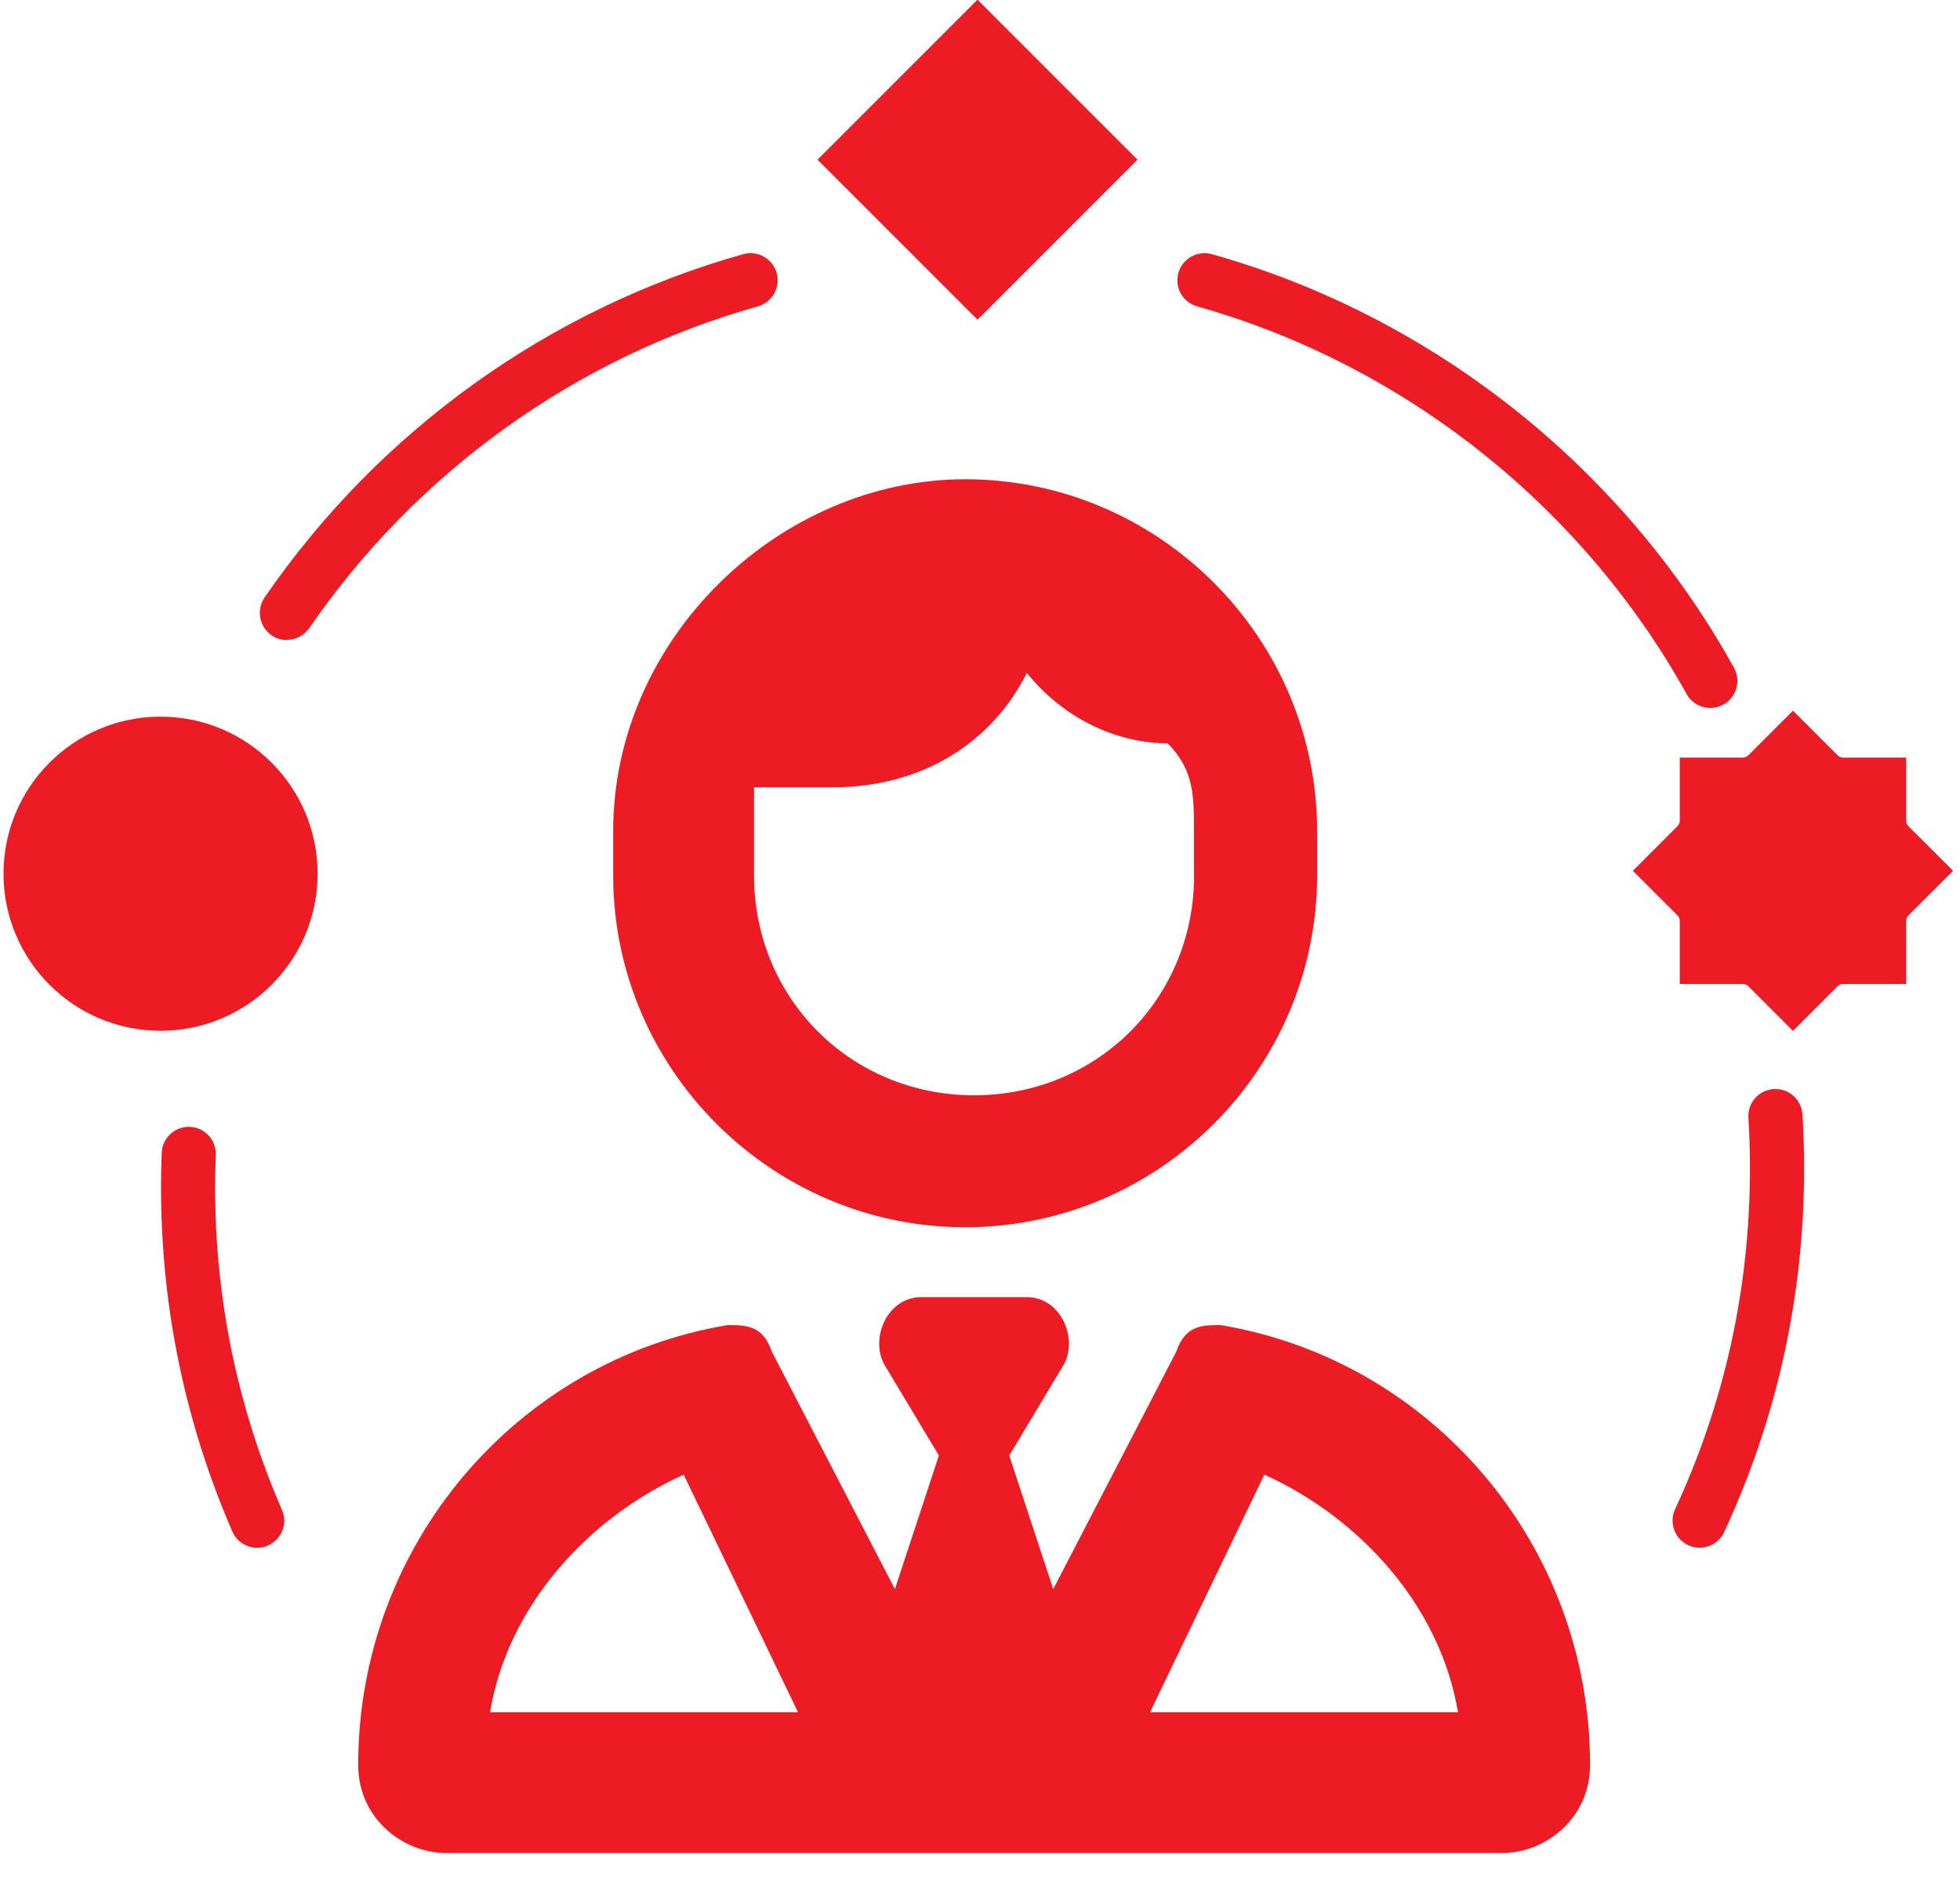
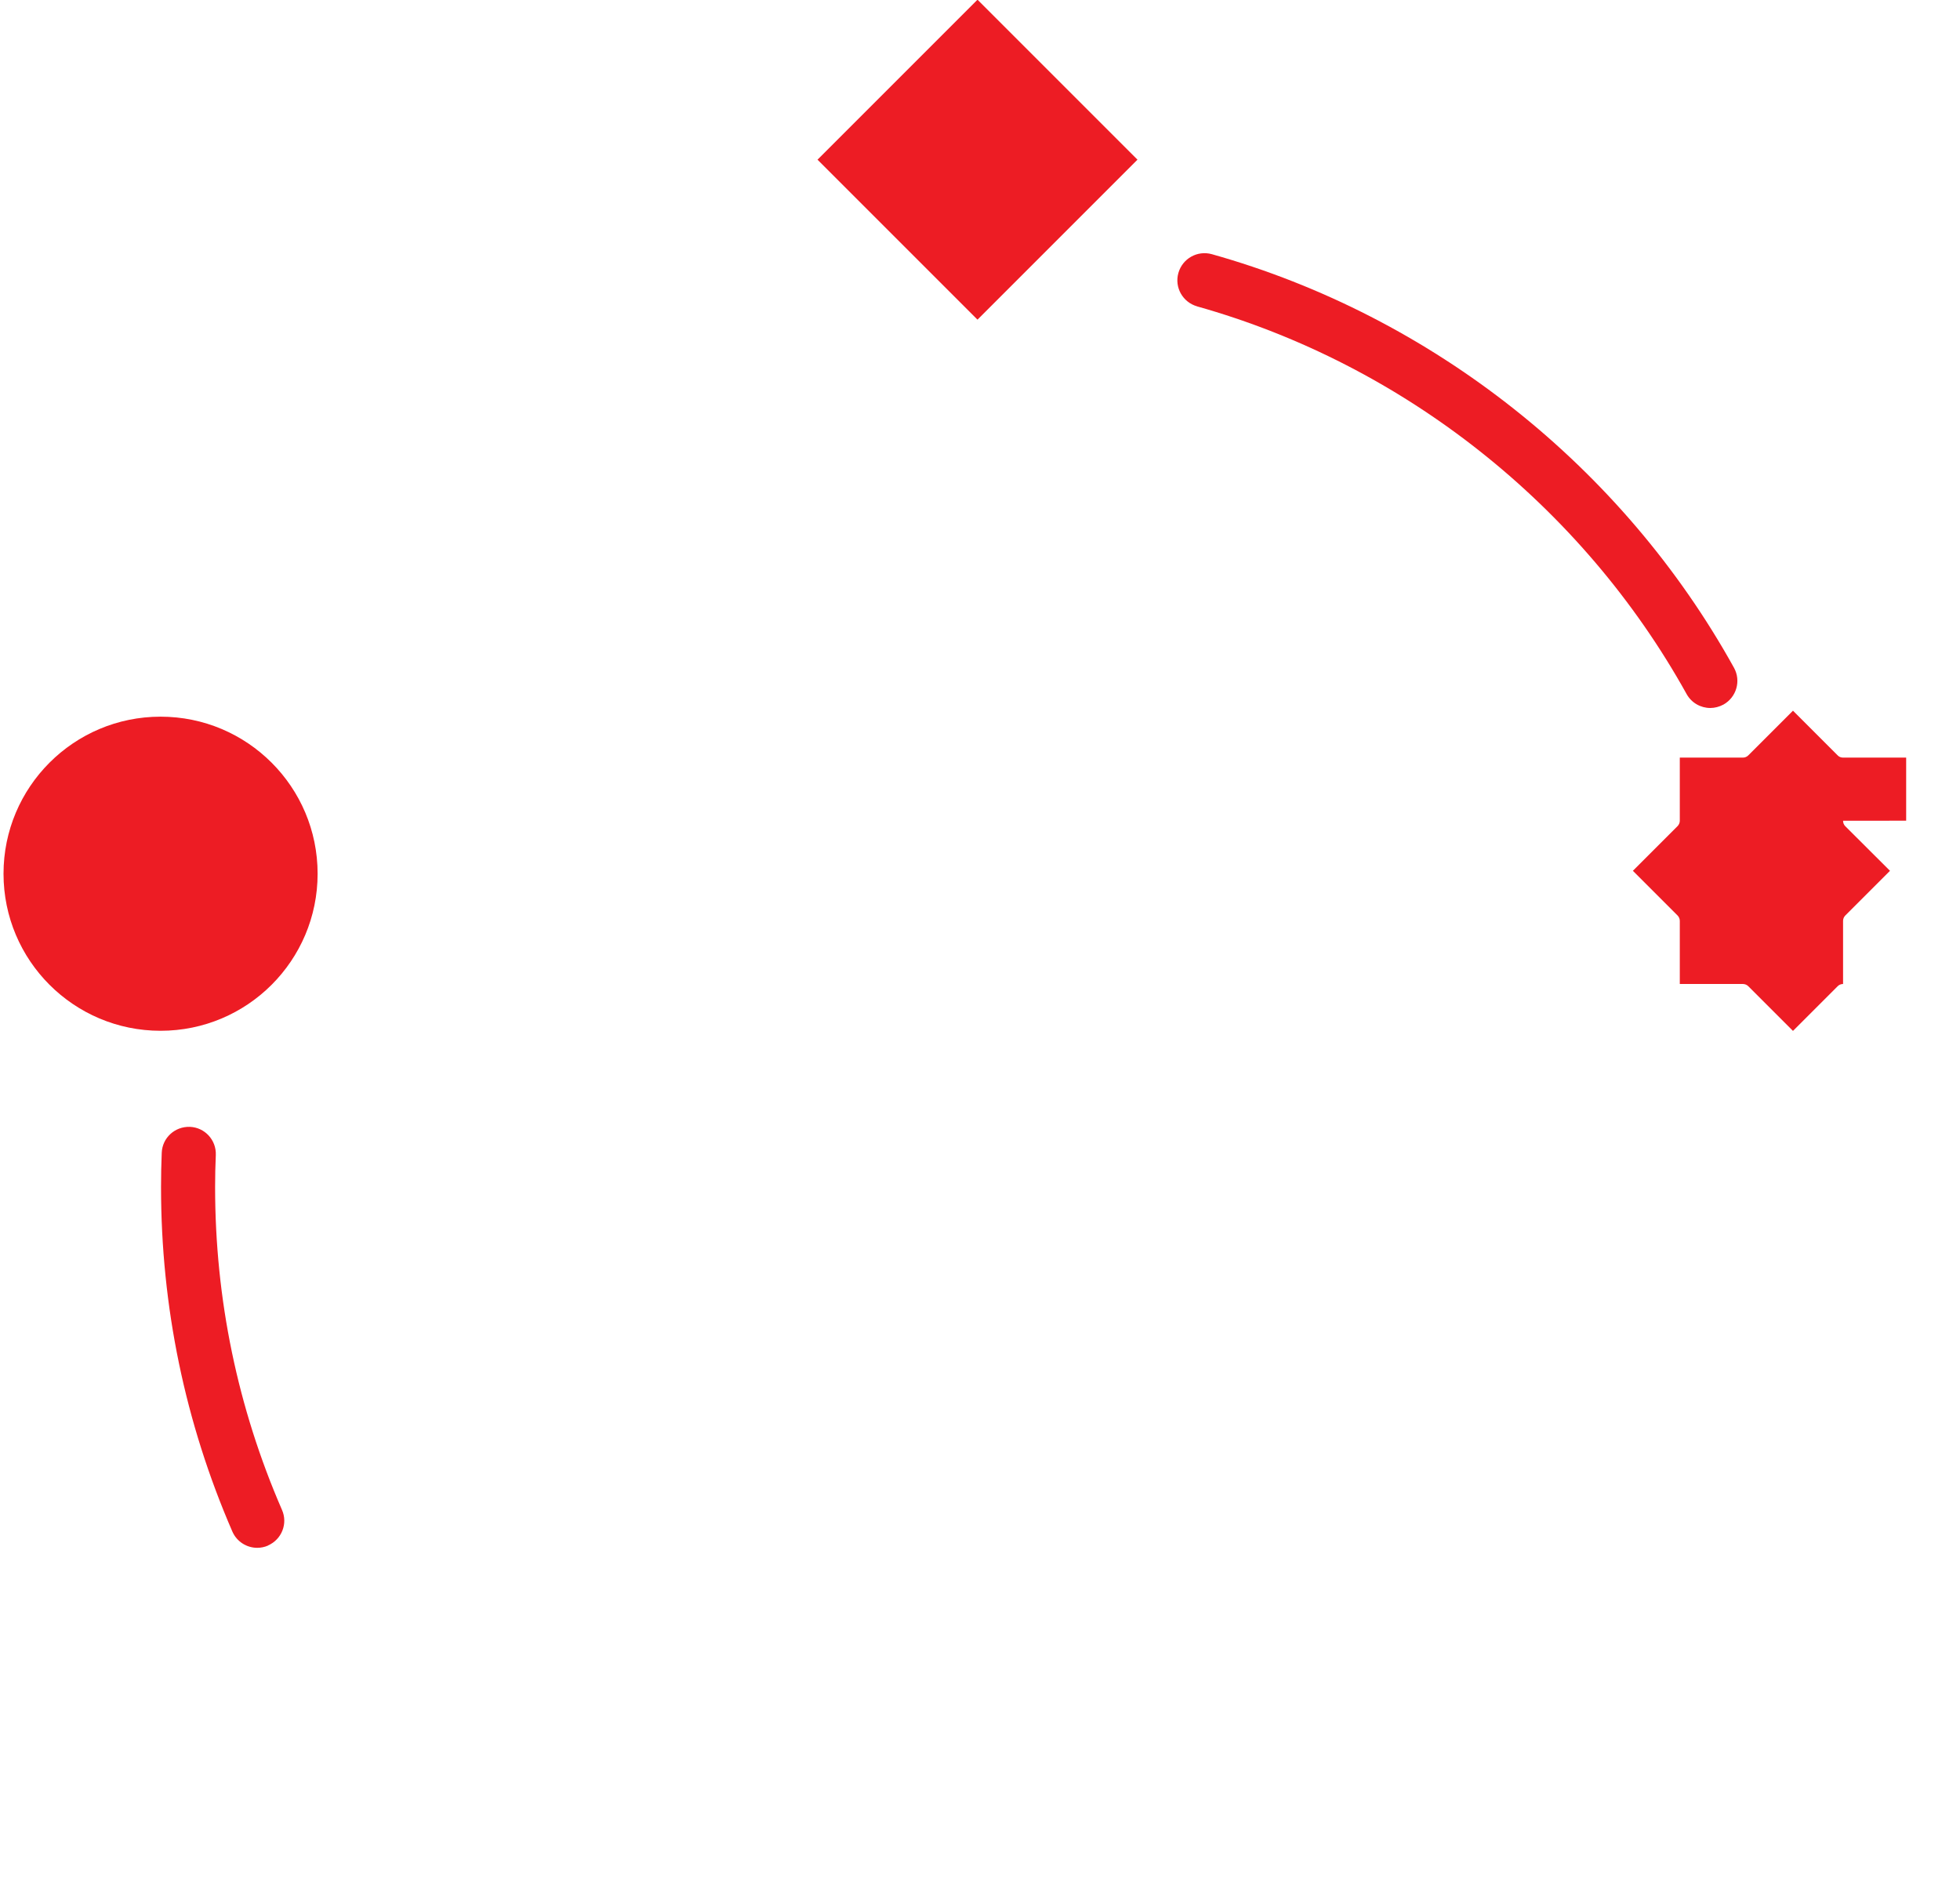
<svg xmlns="http://www.w3.org/2000/svg" id="Layer_1" version="1.1" viewBox="0 0 16.711 16">
  <defs>
    <style>
      .st0 {
        fill: #ed1c24;
      }
    </style>
  </defs>
-   <path class="st0" d="M10.18,7.462v-.375c0-.3,0-.525-.225-.75h0c-.45,0-.9-.225-1.2-.6-.3.6-.9.975-1.651.975h-.675s0,.75,0,.75c0,1.05.825,1.876,1.876,1.876s1.876-.825,1.876-1.876h0ZM8.229,4.086c1.651,0,3.001,1.35,3.001,3.001v.375c0,1.651-1.35,3.001-3.001,3.001s-3.001-1.35-3.001-3.001v-.375c0-1.651,1.425-3.001,3.001-3.001Z" />
-   <path class="st0" d="M10.405,11.297c-.15,0-.3,0-.375.225l-1.05,2.026-.375-1.139.45-.75c.15-.225,0-.6-.3-.6h-.9c-.3-0-.45.375-.3.6l.45.75-.375,1.139-1.05-2.026c-.075-.225-.225-.225-.375-.225-1.801.3-3.151,1.876-3.151,3.751,0,.45.375.75.75.75h9.003c.375,0,.75-.3.75-.75,0-1.876-1.35-3.451-3.151-3.751ZM4.178,14.598c.15-.9.825-1.651,1.651-2.026l.975,2.026h-2.626ZM9.805,14.598l.975-2.026c.825.375,1.5,1.125,1.651,2.026h-2.626Z" />
  <rect class="st0" x="7.37" y=".397" width="1.929" height="1.929" transform="translate(1.478 6.292) rotate(-45)" />
  <circle class="st0" cx="1.369" cy="7.449" r="1.339" />
-   <path class="st0" d="M2.446,5.455c.074,0,.145-.035.191-.1.917-1.334,2.276-2.308,3.825-2.743.123-.035.194-.162.16-.285-.035-.123-.162-.194-.285-.16-1.654.465-3.103,1.504-4.081,2.927-.072.105-.045.249.059.322.04.028.085.041.131.041l0-.001Z" />
  <path class="st0" d="M10.206,2.612c1.761.495,3.282,1.699,4.174,3.305.042.076.121.119.202.119.038,0,.076-.01.112-.029.111-.062.152-.202.09-.314-.95-1.714-2.573-2.998-4.452-3.526-.123-.034-.25.037-.285.16-.035.123.037.25.16.285l-.001.001Z" />
-   <path class="st0" d="M15.123,9.285c-.128.008-.224.118-.216.245.009.143.013.287.013.432,0,1.014-.214,1.992-.638,2.905-.054.116-.003.253.112.307.032.015.064.021.097.021.088,0,.171-.05.21-.134.452-.975.681-2.017.681-3.099,0-.154-.005-.309-.014-.46-.008-.128-.119-.227-.245-.216l.001-.001Z" />
  <path class="st0" d="M2.285,13.176c.117-.051.171-.187.119-.304-.378-.87-.57-1.796-.57-2.752,0-.092.002-.183.006-.273.005-.128-.094-.235-.221-.24-.129-.004-.235.094-.24.221-.004.097-.006.194-.006.292,0,1.021.205,2.008.608,2.937.038.087.123.139.212.139.031,0,.062-.006.092-.019v-0Z" />
-   <path class="st0" d="M16.252,6.997v-.538h-.538c-.017,0-.034-.006-.046-.019l-.381-.381-.381.381c-.012.012-.028.019-.046.019h-.538v.538c0,.017-.007.034-.019.046l-.381.381.381.381c.012.012.019.029.019.046v.538h.538c.017,0,.034.007.046.019l.381.381.381-.381c.012-.012.028-.019.046-.019h.538v-.538c0-.017.007-.034.019-.046l.381-.381-.381-.38c-.013-.013-.019-.029-.019-.047Z" />
+   <path class="st0" d="M16.252,6.997v-.538h-.538c-.017,0-.034-.006-.046-.019l-.381-.381-.381.381c-.012.012-.028.019-.046.019h-.538v.538c0,.017-.007.034-.019.046l-.381.381.381.381c.012.012.019.029.019.046v.538h.538c.017,0,.034.007.046.019l.381.381.381-.381c.012-.012.028-.019.046-.019v-.538c0-.017.007-.034.019-.046l.381-.381-.381-.38c-.013-.013-.019-.029-.019-.047Z" />
</svg>